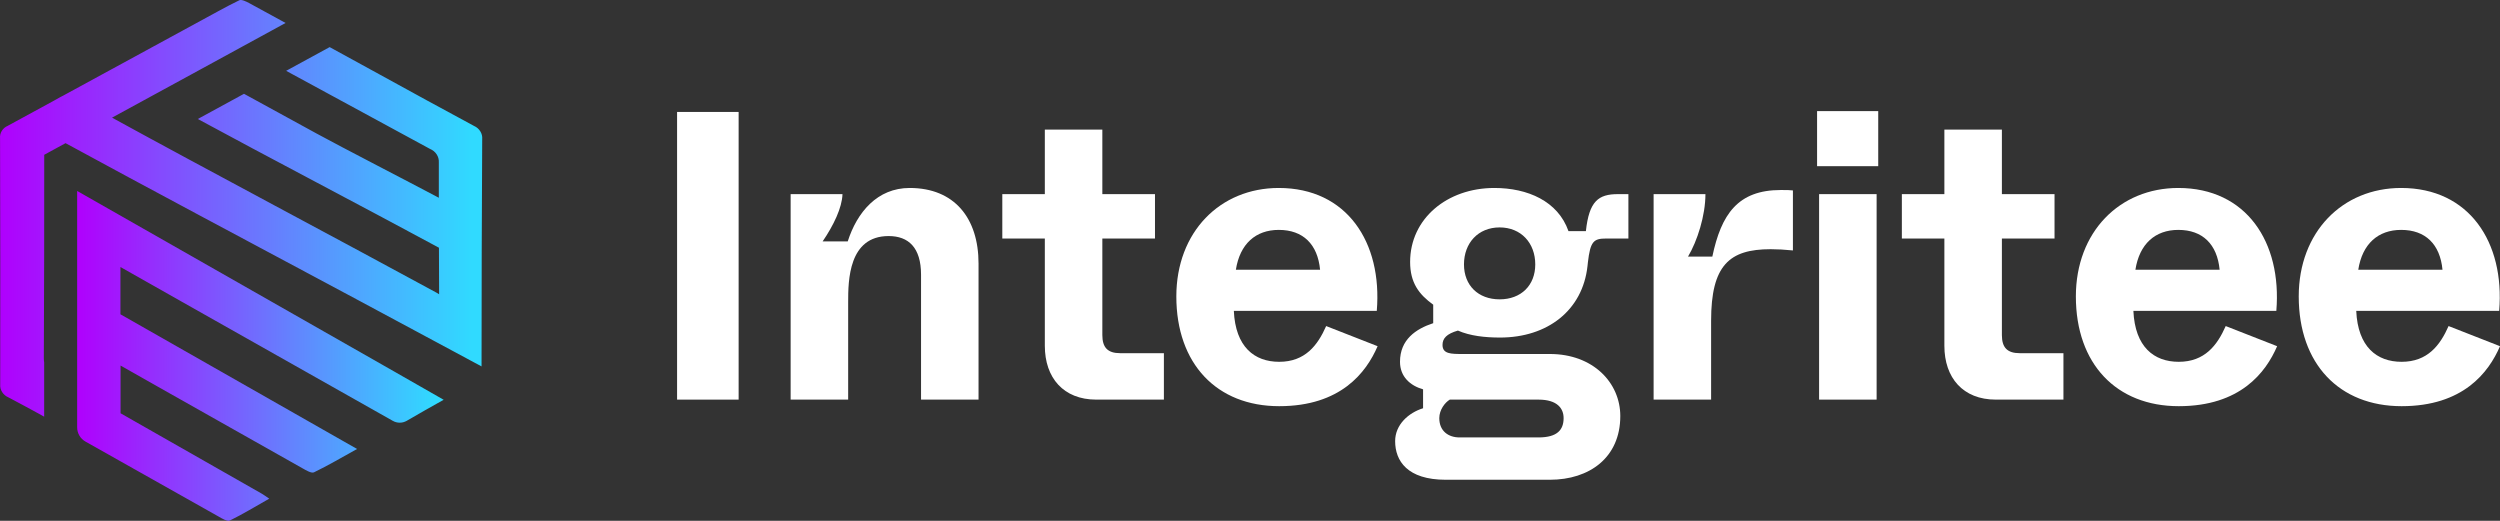
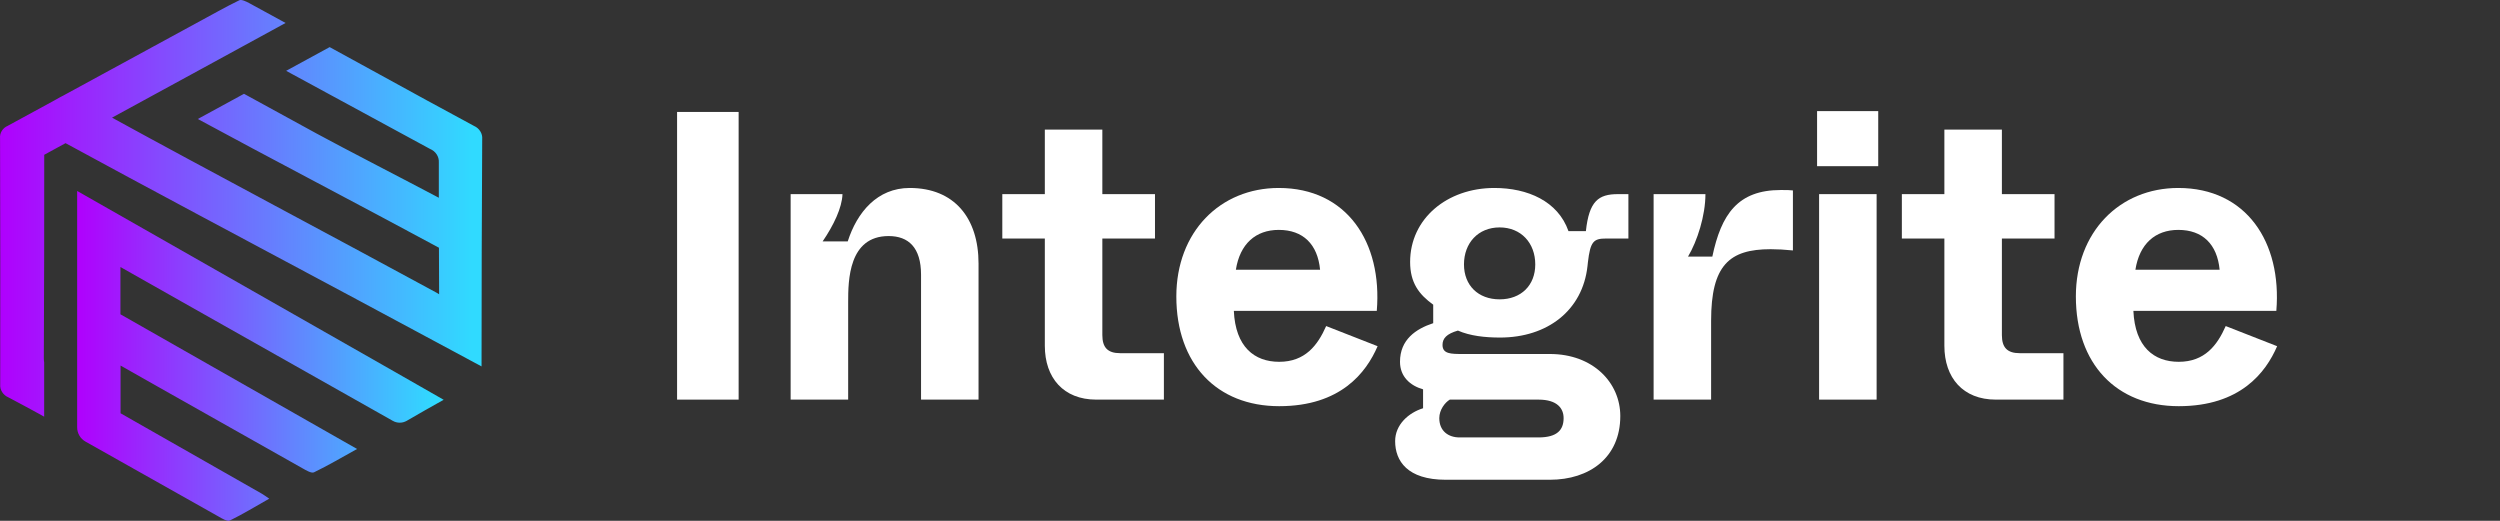
<svg xmlns="http://www.w3.org/2000/svg" data-v-495bcbe4="" data-v-5a75ec0f="" fill="none" height="30" viewBox="0 0 144 30" width="144">
  <rect x="0" y="0" width="144" height="30" fill="#333333" stroke="none" />
  <path class="blue-hover" d="M39 23.018H42.545V6.448H39V23.018Z" data-v-5a75ec0f="" fill="white" />
  <path class="blue-hover" d="M45.541 23.018H48.854V17.408C48.854 16.153 48.877 13.597 51.186 13.597C52.329 13.597 53.052 14.259 53.052 15.822V23.018H56.364V15.182C56.364 12.555 54.965 10.827 52.399 10.827C50.533 10.827 49.367 12.224 48.83 13.904H47.384C48.014 12.981 48.504 11.963 48.527 11.182H45.541V23.018Z" data-v-5a75ec0f="" fill="white" />
  <path class="blue-hover" d="M63.145 23.018H67.04V20.343H64.521C63.798 20.343 63.495 20.012 63.495 19.301V13.739H66.527V11.182H63.495V7.466H60.182V11.182H57.733V13.739H60.182V19.917C60.182 21.763 61.255 23.018 63.145 23.018Z" data-v-5a75ec0f="" fill="white" />
  <path class="blue-hover" d="M73.681 23.396C77.227 23.396 78.697 21.456 79.35 19.941L76.387 18.781C75.897 19.893 75.174 20.84 73.681 20.84C72.259 20.84 71.162 19.988 71.069 17.905H79.303C79.63 13.952 77.577 10.827 73.658 10.827C70.276 10.827 67.757 13.36 67.757 17.076C67.757 20.958 70.089 23.396 73.681 23.396ZM71.186 15.538C71.419 14.046 72.329 13.242 73.658 13.242C75.058 13.242 75.897 14.07 76.037 15.538H71.186Z" data-v-5a75ec0f="" fill="white" />
  <path class="blue-hover" d="M83.276 27.634H89.271C91.556 27.634 93.329 26.355 93.329 23.965C93.329 22.047 91.766 20.39 89.271 20.39H84.255C83.579 20.39 83.089 20.39 83.089 19.869C83.089 19.491 83.322 19.23 83.976 19.041C84.675 19.349 85.538 19.443 86.401 19.443C89.131 19.443 91.16 17.881 91.44 15.325L91.463 15.111C91.603 13.904 91.79 13.739 92.513 13.739H93.796V11.182H93.189C92.07 11.182 91.533 11.584 91.347 13.312H90.344C89.737 11.584 87.988 10.827 86.075 10.827C83.346 10.827 81.223 12.602 81.223 15.088C81.223 16.295 81.736 16.958 82.553 17.55V18.615C81.55 18.946 80.64 19.562 80.64 20.84C80.64 21.692 81.223 22.213 81.969 22.426V23.515C81.13 23.775 80.36 24.462 80.36 25.409C80.36 26.545 81.06 27.634 83.276 27.634ZM86.378 17.242C85.142 17.242 84.325 16.437 84.325 15.23C84.325 13.999 85.142 13.099 86.378 13.099C87.614 13.099 88.431 13.999 88.431 15.23C88.431 16.437 87.614 17.242 86.378 17.242ZM84.069 25.196C83.439 25.196 82.903 24.84 82.903 24.083C82.903 23.61 83.229 23.183 83.509 23.018H88.617C89.714 23.018 90.064 23.539 90.064 24.083C90.064 24.746 89.714 25.196 88.617 25.196H84.069Z" data-v-5a75ec0f="" fill="white" />
  <path class="blue-hover" d="M95.248 23.018H98.56V18.473C98.56 15.277 99.609 14.354 101.989 14.354C102.385 14.354 102.805 14.378 103.272 14.425V10.969C103.085 10.945 102.922 10.945 102.572 10.945C100.099 10.945 99.143 12.342 98.63 14.78H97.23C97.767 13.881 98.233 12.413 98.233 11.182H95.248V23.018Z" data-v-5a75ec0f="" fill="white" />
  <path class="blue-hover" d="M104.664 9.572H108.186V6.4H104.664V9.572ZM104.78 23.018H108.093V11.182H104.78V23.018Z" data-v-5a75ec0f="" fill="white" />
  <path class="blue-hover" d="M114.959 23.018H118.854V20.343H116.335C115.612 20.343 115.309 20.012 115.309 19.301V13.739H118.341V11.182H115.309V7.466H111.996V11.182H109.547V13.739H111.996V19.917C111.996 21.763 113.069 23.018 114.959 23.018Z" data-v-5a75ec0f="" fill="white" />
  <path class="blue-hover" d="M125.495 23.396C129.041 23.396 130.51 21.456 131.163 19.941L128.201 18.781C127.711 19.893 126.988 20.84 125.495 20.84C124.072 20.84 122.976 19.988 122.883 17.905H131.117C131.443 13.952 129.391 10.827 125.472 10.827C122.09 10.827 119.57 13.36 119.57 17.076C119.57 20.958 121.903 23.396 125.495 23.396ZM122.999 15.538C123.233 14.046 124.142 13.242 125.472 13.242C126.871 13.242 127.711 14.07 127.851 15.538H122.999Z" data-v-5a75ec0f="" fill="white" />
-   <path class="blue-hover" d="M138.332 23.396C141.877 23.396 143.347 21.456 144 19.941L141.038 18.781C140.548 19.893 139.825 20.84 138.332 20.84C136.909 20.84 135.813 19.988 135.719 17.905H143.953C144.28 13.952 142.227 10.827 138.308 10.827C134.926 10.827 132.407 13.36 132.407 17.076C132.407 20.958 134.74 23.396 138.332 23.396ZM135.836 15.538C136.069 14.046 136.979 13.242 138.308 13.242C139.708 13.242 140.548 14.07 140.688 15.538H135.836Z" data-v-5a75ec0f="" fill="white" />
  <path d="M4.444 11V24.618C4.444 24.784 4.489 24.948 4.573 25.092C4.658 25.236 4.781 25.356 4.928 25.438C6.323 26.224 10.387 28.516 12.622 29.771C12.809 29.877 13.098 30.051 13.233 29.985C13.98 29.619 14.711 29.174 15.509 28.723C15.3 28.582 15.191 28.5 15.072 28.432C12.362 26.889 9.653 25.347 6.944 23.804V21.056L9.108 22.282C11.88 23.849 14.653 25.413 17.426 26.975C17.632 27.091 17.938 27.276 18.085 27.206C18.895 26.816 19.672 26.356 20.567 25.861L6.937 18.103V15.38C8.117 16.044 9.291 16.714 10.471 17.379C14.523 19.666 18.574 21.953 22.624 24.24C22.745 24.31 22.884 24.347 23.025 24.347C23.165 24.347 23.304 24.31 23.425 24.24C24.131 23.83 24.841 23.425 25.555 23.027L22.699 21.395L4.444 11Z" data-v-5a75ec0f="" fill="url(#paint0_linear_392_6457)" />
  <path d="M27.304 7.254C25.476 6.275 23.664 5.274 21.847 4.279L18.988 2.713L16.481 4.08C19.242 5.582 22.004 7.08 24.767 8.577C24.927 8.642 25.062 8.752 25.153 8.893C25.244 9.033 25.287 9.197 25.276 9.361C25.276 10.038 25.276 10.715 25.276 11.392L25.253 11.379C23.874 10.643 19.607 8.443 18.237 7.692C16.867 6.942 15.448 6.166 14.054 5.403L11.393 6.854C15.066 8.85 21.408 12.171 25.283 14.269C25.283 15.165 25.286 16.058 25.293 16.95C25.248 16.919 25.201 16.89 25.153 16.864C19.879 13.992 11.719 9.667 6.453 6.777L8.854 5.467L11.524 4.012L13.938 2.694L16.449 1.323L14.351 0.177C14.178 0.084 13.908 -0.046 13.783 0.016C13.373 0.215 12.971 0.427 12.563 0.649L3.605 5.526L3.496 5.58L3.095 5.805L0.446 7.247C0.302 7.308 0.183 7.41 0.104 7.538C0.024 7.666 -0.011 7.814 0.003 7.962C0.017 12.686 0.02 17.41 0.012 22.132C-0.001 22.29 0.037 22.447 0.122 22.582C0.207 22.718 0.335 22.826 0.487 22.89C1.176 23.248 1.861 23.627 2.544 24V20.876C2.532 20.797 2.525 20.717 2.525 20.637C2.548 16.73 2.546 12.823 2.548 8.916L3.776 8.246C8.368 10.748 14.415 13.965 19.819 16.855L19.86 16.876C21.491 17.752 23.064 18.597 24.521 19.378L27.737 21.105C27.737 16.742 27.75 12.379 27.775 8.016C27.789 7.858 27.751 7.701 27.666 7.565C27.582 7.429 27.456 7.32 27.304 7.254Z" data-v-5a75ec0f="" fill="url(#paint1_linear_392_6457)" />
  <path class="show-on-hover" d="M4.444 11V24.618C4.444 24.784 4.489 24.948 4.574 25.092C4.658 25.236 4.781 25.356 4.928 25.438C6.323 26.224 10.387 28.516 12.622 29.771C12.809 29.877 13.098 30.051 13.233 29.985C13.98 29.619 14.712 29.174 15.509 28.723C15.3 28.582 15.191 28.5 15.072 28.432C12.362 26.889 9.653 25.347 6.944 23.804V21.056L9.108 22.282C11.88 23.849 14.653 25.413 17.426 26.975C17.632 27.091 17.938 27.276 18.085 27.206C18.896 26.816 19.672 26.356 20.567 25.861L6.937 18.103V15.38C8.117 16.044 9.291 16.714 10.471 17.379C14.523 19.666 18.574 21.953 22.624 24.24C22.746 24.31 22.884 24.347 23.025 24.347C23.166 24.347 23.304 24.31 23.425 24.24C24.131 23.83 24.841 23.425 25.556 23.027L22.699 21.395L4.444 11Z" data-v-5a75ec0f="" fill="#5B92FF" fill-opacity="0" />
  <path class="show-on-hover" d="M27.304 7.254C25.476 6.275 23.664 5.274 21.847 4.279L18.988 2.713L16.481 4.08C19.242 5.582 22.004 7.08 24.767 8.577C24.927 8.642 25.062 8.752 25.153 8.893C25.244 9.033 25.287 9.197 25.276 9.361C25.276 10.038 25.276 10.715 25.276 11.392L25.253 11.379C23.874 10.643 19.607 8.443 18.237 7.692C16.867 6.942 15.448 6.166 14.054 5.403L11.393 6.854C15.066 8.85 21.408 12.171 25.283 14.269C25.283 15.165 25.286 16.058 25.293 16.95C25.248 16.919 25.201 16.89 25.153 16.864C19.879 13.992 11.719 9.667 6.453 6.777L8.854 5.467L11.524 4.012L13.938 2.694L16.449 1.323L14.351 0.177C14.178 0.084 13.908 -0.046 13.783 0.016C13.373 0.215 12.971 0.427 12.563 0.649L3.605 5.526L3.496 5.58L3.095 5.805L0.446 7.247C0.302 7.308 0.183 7.41 0.104 7.538C0.024 7.666 -0.011 7.814 0.003 7.962C0.017 12.686 0.02 17.41 0.012 22.132C-0.001 22.29 0.037 22.447 0.122 22.582C0.207 22.718 0.335 22.826 0.487 22.89C1.176 23.248 1.861 23.627 2.544 24V20.876C2.532 20.797 2.525 20.717 2.525 20.637C2.548 16.73 2.546 12.823 2.548 8.916L3.776 8.246C8.368 10.748 14.415 13.965 19.819 16.855L19.86 16.876C21.491 17.752 23.064 18.597 24.521 19.378L27.737 21.105C27.737 16.742 27.75 12.379 27.775 8.016C27.789 7.858 27.751 7.701 27.666 7.565C27.582 7.429 27.456 7.32 27.304 7.254Z" data-v-5a75ec0f="" fill="#5B92FF" fill-opacity="0" />
  <defs data-v-5a75ec0f="">
    <linearGradient data-v-5a75ec0f="" gradientUnits="userSpaceOnUse" id="paint0_linear_392_6457" x1="4.447" x2="25.546" y1="20.509" y2="20.509">
      <stop data-v-5a75ec0f="" stop-color="#B000FD" />
      <stop data-v-5a75ec0f="" offset="0" stop-color="#B000FD" />
      <stop data-v-5a75ec0f="" offset="0.98" stop-color="#30DAFF" />
    </linearGradient>
    <linearGradient data-v-5a75ec0f="" gradientUnits="userSpaceOnUse" id="paint1_linear_392_6457" x1="0.003" x2="27.766" y1="12.012" y2="12.012">
      <stop data-v-5a75ec0f="" stop-color="#B000FD" />
      <stop data-v-5a75ec0f="" offset="0" stop-color="#B000FD" />
      <stop data-v-5a75ec0f="" offset="0.98" stop-color="#30DAFF" />
    </linearGradient>
  </defs>
</svg>